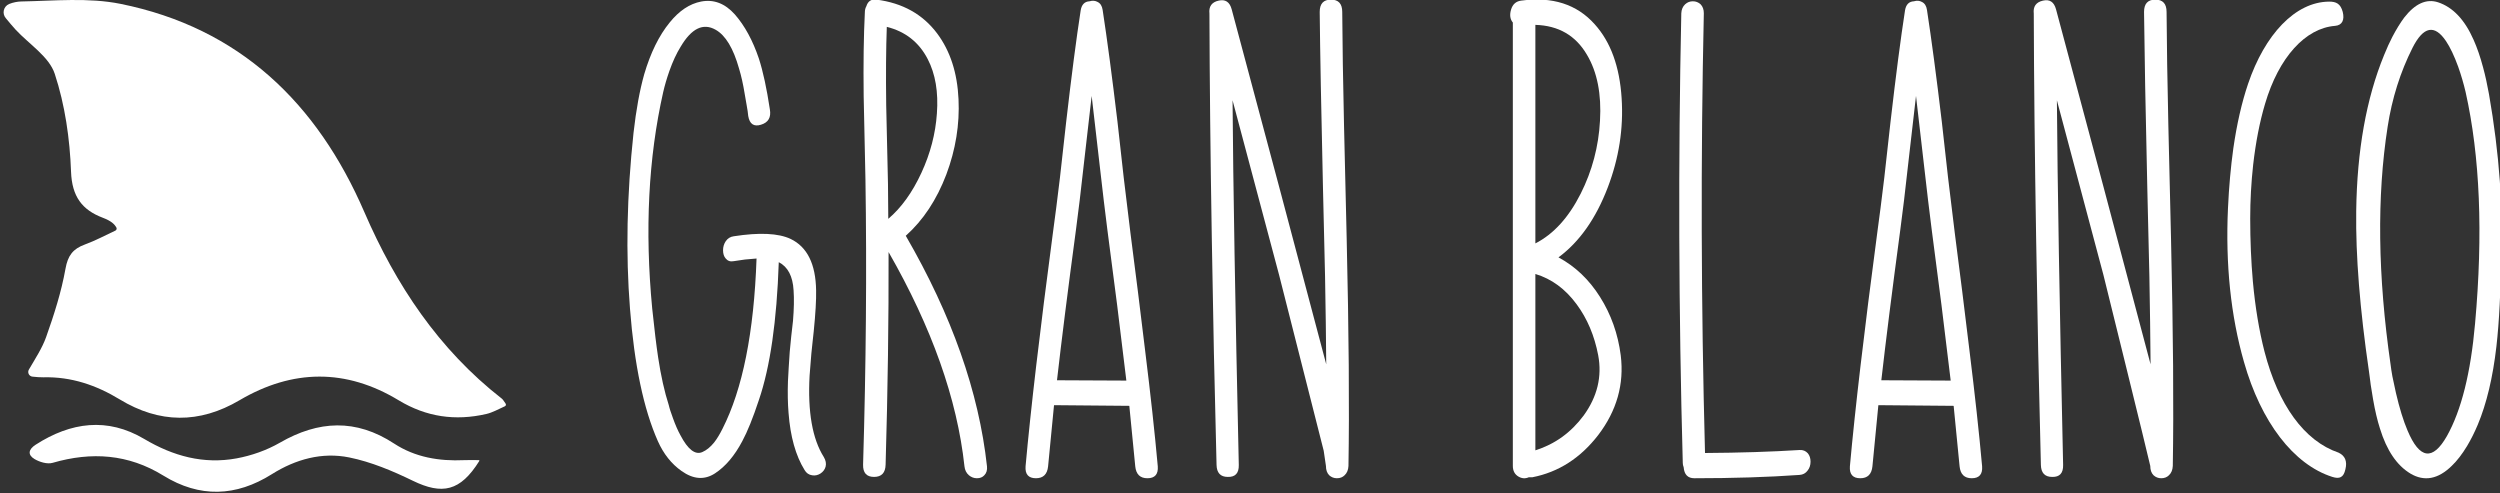
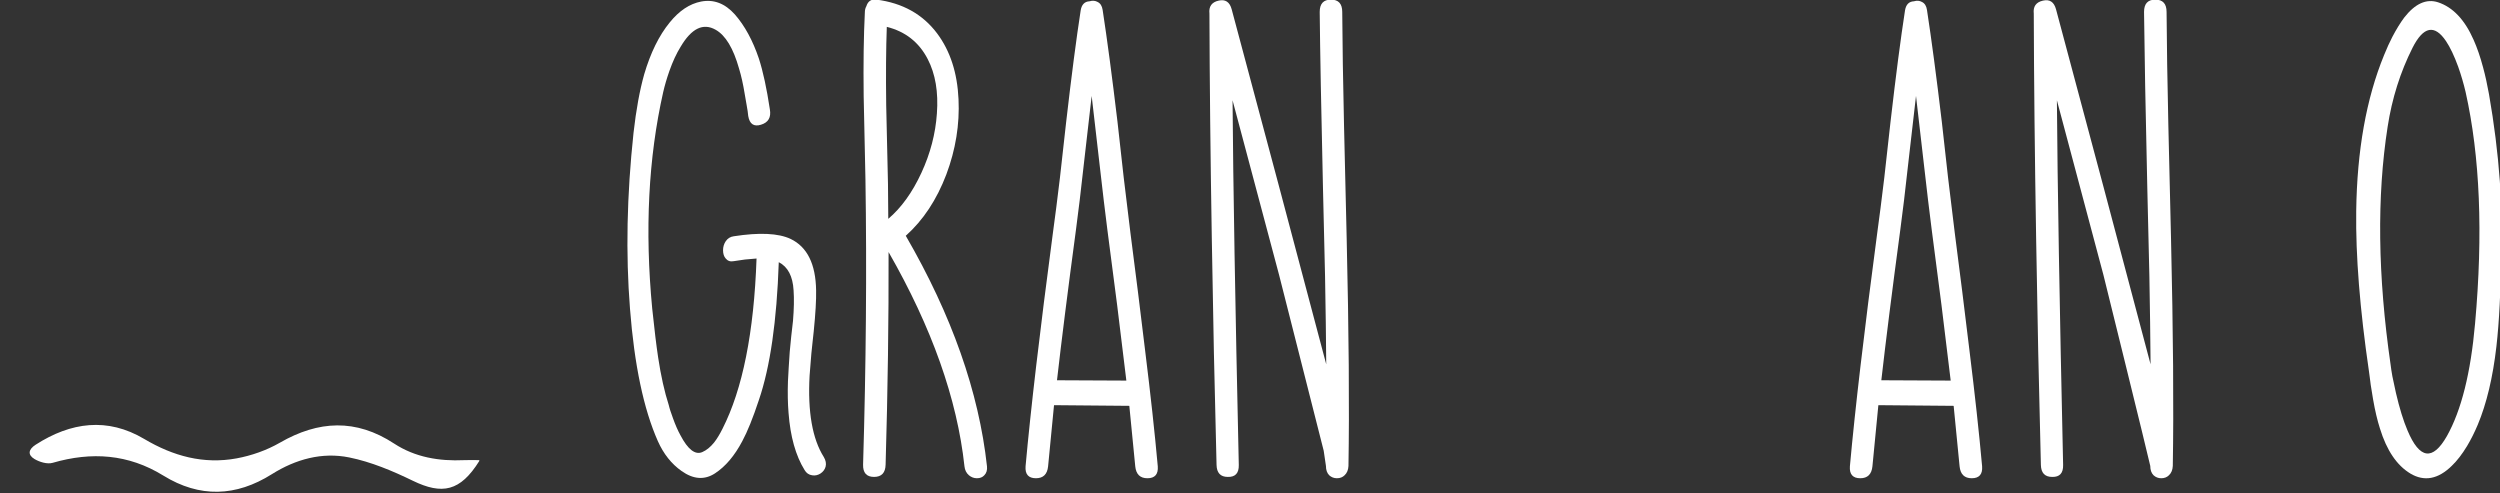
<svg xmlns="http://www.w3.org/2000/svg" width="100%" height="100%" viewBox="0 0 1302 257" version="1.1" xml:space="preserve" style="fill-rule:evenodd;clip-rule:evenodd;stroke-linejoin:round;stroke-miterlimit:2;">
  <rect x="0" y="0" width="1302" height="257" fill="#333333" stroke="none" />
  <g transform="matrix(1,0,0,1,-14313.7,-4368.47)">
    <g transform="matrix(2.646,0,0,2.646,22720.7,-6530.02)">
      <g transform="matrix(1.884,0,0,0.873,-4500.92,3430.33)">
        <path d="M795.355,830.165L795.262,821.329L795.169,812.417C795.128,805.578 795.148,799.687 795.231,794.745C797.172,795.793 798.596,798.214 799.505,802.009C800.31,805.353 800.63,809.447 800.465,814.29C800.32,818.833 799.783,823.276 798.854,827.619C797.905,832.062 796.748,835.532 795.386,838.028L795.355,830.165ZM797.213,841.847C799.03,838.352 800.444,833.735 801.456,827.993C802.426,822.402 802.849,816.761 802.725,811.07C802.602,805.129 801.858,800.186 800.496,796.243C798.989,791.899 796.872,789.353 794.147,788.604C793.61,788.455 793.259,788.954 793.094,790.102C792.991,790.501 792.939,790.951 792.939,791.45C792.815,796.742 792.774,803.032 792.815,810.321L793.001,829.192C793.146,849.66 793.063,871.077 792.754,893.442C792.733,895.289 793.115,896.213 793.899,896.213C794.684,896.213 795.087,895.289 795.107,893.442C795.334,876.618 795.437,860.643 795.417,845.516C799.938,862.54 802.581,878.64 803.345,893.817C803.386,894.665 803.541,895.339 803.809,895.838C804.057,896.288 804.336,896.512 804.646,896.512C804.976,896.512 805.234,896.288 805.42,895.838C805.647,895.339 805.74,894.665 805.698,893.817C804.852,877.092 802.024,859.769 797.213,841.847Z" style="fill:white;fill-rule:nonzero;" />
      </g>
      <g transform="matrix(1.884,0,0,0.873,-4499.92,3430.33)">
        <path d="M812.481,874.422C812.956,865.435 813.616,854.128 814.463,840.499C814.71,836.555 814.989,831.538 815.299,825.447L816.104,810.321L816.909,825.372C817.24,831.663 817.518,836.705 817.745,840.499L818.767,857.498C819.139,864.038 819.459,869.704 819.727,874.496L812.481,874.422ZM819.449,828.667L818.798,816.087C818.241,806.002 817.725,797.615 817.25,790.926C817.188,790.027 817.012,789.428 816.723,789.129C816.476,788.829 816.197,788.779 815.887,788.979C815.371,789.029 815.061,789.703 814.958,791.001C814.504,797.341 813.998,805.728 813.441,816.162L812.79,828.742C812.522,833.585 812.274,837.778 812.047,841.323C810.685,863.488 809.735,880.986 809.198,893.817C809.136,895.614 809.497,896.512 810.282,896.512C811.046,896.512 811.469,895.614 811.552,893.817C811.737,889.523 811.944,884.93 812.171,880.038L820.037,880.188C820.264,885.03 820.471,889.573 820.656,893.817C820.739,895.614 821.162,896.512 821.926,896.512C822.711,896.512 823.072,895.614 823.01,893.817C822.7,886.378 822.257,877.617 821.678,867.532L820.935,854.427L820.161,841.323L819.449,828.667Z" style="fill:white;fill-rule:nonzero;" />
      </g>
      <g transform="matrix(1.884,0,0,0.873,-4497.92,3430.33)">
        <path d="M838.866,791.375C838.907,800.261 839.021,813.491 839.207,831.064L839.424,850.983C839.486,858.321 839.527,864.936 839.548,870.827L834.623,830.764L829.668,790.776C829.462,789.129 829.008,788.48 828.306,788.829C827.583,789.178 827.263,790.152 827.346,791.749C827.366,806.776 827.449,823.725 827.594,842.596L827.81,868.056L828.089,893.517C828.11,895.314 828.502,896.213 829.266,896.213C830.05,896.263 830.432,895.364 830.412,893.517C830.04,857.623 829.823,830.215 829.761,811.294L834.623,850.683L839.284,890.322L839.517,893.742C839.517,894.64 839.63,895.339 839.857,895.838C840.084,896.288 840.353,896.512 840.662,896.512C840.993,896.512 841.261,896.288 841.468,895.838C841.715,895.339 841.85,894.64 841.87,893.742C841.973,880.662 841.911,863.588 841.684,842.521L841.406,816.985C841.302,807.101 841.24,798.564 841.22,791.375C841.22,789.528 840.828,788.604 840.043,788.604C839.258,788.604 838.866,789.528 838.866,791.375Z" style="fill:white;fill-rule:nonzero;" />
      </g>
      <g transform="matrix(1.884,0,0,0.873,-4496.92,3430.33)">
-         <path d="M860.866,850.459C862.559,851.557 863.994,853.828 865.17,857.273C866.285,860.518 867.039,864.362 867.431,868.805C867.844,873.598 867.338,878.116 865.914,882.359C864.592,886.203 862.91,888.824 860.866,890.222L860.866,850.459ZM860.866,794.296C863.281,794.445 865.078,796.692 866.254,801.035C867.328,804.929 867.782,809.896 867.617,815.937C867.472,821.728 866.801,827.195 865.604,832.337C864.345,837.728 862.765,841.473 860.866,843.569L860.866,794.296ZM860.184,896.288L860.556,896.288C863.281,895.139 865.573,891.969 867.431,886.777C869.372,881.286 870.156,875.295 869.785,868.805C869.496,863.963 868.773,859.57 867.617,855.626C866.481,851.732 865.036,848.761 863.281,846.714C865.47,843.22 867.183,837.978 868.422,830.989C869.599,824.349 870.084,817.634 869.878,810.845C869.671,803.706 868.732,798.14 867.06,794.146C865.201,789.653 862.641,787.88 859.379,788.829C858.842,788.979 858.492,789.653 858.326,790.851C858.161,792.049 858.223,793.023 858.512,793.771L858.512,893.742C858.512,894.84 858.708,895.639 859.101,896.138C859.452,896.587 859.813,896.637 860.184,896.288Z" style="fill:white;fill-rule:nonzero;" />
-       </g>
+         </g>
      <g transform="matrix(1.884,0,0,0.873,-4494.92,3430.33)">
-         <path d="M887.406,890.147C884.454,890.547 881.161,890.771 877.527,890.821C877.114,857.373 877.073,824.324 877.403,791.675C877.403,790.826 877.29,790.152 877.063,789.653C876.835,789.203 876.567,788.979 876.257,788.979C875.948,788.979 875.679,789.203 875.452,789.653C875.204,790.152 875.07,790.826 875.05,791.675C874.719,825.123 874.771,858.921 875.204,893.068C875.204,893.367 875.235,893.692 875.297,894.041C875.359,895.689 875.731,896.512 876.412,896.512C880.459,896.512 884.123,896.263 887.406,895.764C887.757,895.714 888.036,895.389 888.242,894.79C888.449,894.241 888.552,893.567 888.552,892.768C888.552,892.019 888.459,891.395 888.273,890.896C888.046,890.347 887.757,890.097 887.406,890.147Z" style="fill:white;fill-rule:nonzero;" />
-       </g>
+         </g>
      <g transform="matrix(1.884,0,0,0.873,-4498.92,3430.33)">
        <path d="M898.07,874.422C898.545,865.435 899.205,854.128 900.052,840.499C900.3,836.555 900.578,831.538 900.888,825.447L901.693,810.321L902.498,825.372C902.829,831.663 903.107,836.705 903.335,840.499L904.357,857.498C904.728,864.038 905.048,869.704 905.317,874.496L898.07,874.422ZM905.038,828.667L904.387,816.087C903.83,806.002 903.314,797.615 902.839,790.926C902.777,790.027 902.602,789.428 902.313,789.129C902.065,788.829 901.786,788.779 901.476,788.979C900.96,789.029 900.651,789.703 900.547,791.001C900.093,797.341 899.587,805.728 899.03,816.162L898.38,828.742C898.111,833.585 897.863,837.778 897.636,841.323C896.274,863.488 895.324,880.986 894.787,893.817C894.725,895.614 895.087,896.512 895.871,896.512C896.635,896.512 897.058,895.614 897.141,893.817C897.327,889.523 897.533,884.93 897.76,880.038L905.626,880.188C905.853,885.03 906.06,889.573 906.246,893.817C906.328,895.614 906.751,896.512 907.515,896.512C908.3,896.512 908.661,895.614 908.599,893.817C908.29,886.378 907.846,877.617 907.268,867.532L906.524,854.427L905.75,841.323L905.038,828.667Z" style="fill:white;fill-rule:nonzero;" />
      </g>
      <g transform="matrix(1.884,0,0,0.873,-4496.92,3430.33)">
        <path d="M924.455,791.375C924.497,800.261 924.61,813.491 924.796,831.064L925.013,850.983C925.075,858.321 925.116,864.936 925.137,870.827L920.213,830.764L915.258,790.776C915.051,789.129 914.597,788.48 913.895,788.829C913.172,789.178 912.852,790.152 912.935,791.749C912.956,806.776 913.038,823.725 913.183,842.596L913.4,868.056L913.678,893.517C913.699,895.314 914.091,896.213 914.855,896.213C915.64,896.263 916.022,895.364 916.001,893.517C915.629,857.623 915.412,830.215 915.351,811.294L920.213,850.683C920.213,850.683 924.866,891.295 925.106,893.742C925.106,894.64 925.219,895.339 925.446,895.838C925.673,896.288 925.942,896.512 926.252,896.512C926.582,896.512 926.85,896.288 927.057,895.838C927.304,895.339 927.439,894.64 927.459,893.742C927.563,880.662 927.501,863.588 927.274,842.521L926.995,816.985C926.892,807.101 926.83,798.564 926.809,791.375C926.809,789.528 926.417,788.604 925.632,788.604C924.848,788.604 924.455,789.528 924.455,791.375Z" style="fill:white;fill-rule:nonzero;" />
      </g>
      <g transform="matrix(1.884,0,0,0.873,-4495.92,3430.33)">
-         <path d="M944.249,890.746C940.663,888.108 937.948,879.988 936.502,867.907C935.945,863.214 935.542,857.972 935.295,852.181C935.109,847.638 935.016,842.895 935.016,837.953C935.016,833.909 935.119,829.865 935.325,825.822C935.594,820.73 936.007,816.162 936.564,812.118C938.009,801.534 940.801,795.039 943.877,794.52C944.631,794.393 944.889,793.172 944.682,791.375C944.455,789.528 943.994,789.042 943.258,789.054C939.707,789.108 936.533,796.517 934.799,807.55C934.138,811.744 933.622,816.611 933.251,822.152C932.982,826.346 932.796,830.839 932.693,835.632C932.425,848.312 932.982,859.869 934.365,870.303C936.141,883.832 939.544,893.431 943.599,896.213C944.353,896.731 944.775,896.338 944.961,894.49C945.168,892.693 944.93,891.445 944.249,890.746Z" style="fill:white;fill-rule:nonzero;" />
-       </g>
+         </g>
      <g transform="matrix(1.884,0,0,0.873,-4495.92,3430.33)">
        <path d="M949.682,870.902C948.34,850.883 948.237,833.011 949.372,817.285C949.826,810.895 950.694,804.954 951.974,799.463C953.109,794.62 954.276,794.121 955.473,797.965C955.907,799.363 956.33,801.285 956.743,803.731C957.052,805.628 957.311,807.525 957.517,809.422C959.024,823.95 959.354,841.348 958.508,861.616C958.054,872.749 957.073,881.211 955.566,887.002C954.079,892.643 952.707,892.219 951.447,885.729C951.014,883.532 950.611,880.712 950.239,877.267C950.115,876.019 949.992,874.771 949.868,873.523C949.785,872.524 949.723,871.651 949.682,870.902ZM958.787,884.456C959.716,879.663 960.366,873.773 960.738,866.783C960.882,864.038 960.996,860.917 961.078,857.423L961.171,852.855L961.264,848.362C961.471,835.981 961.037,823.176 959.964,809.946C959.778,807.7 959.571,805.678 959.344,803.881C959.055,801.534 958.725,799.463 958.353,797.665C957.424,793.122 956.185,790.302 954.637,789.203C953.419,788.355 952.242,789.503 951.106,792.648C950.694,793.846 950.281,795.294 949.868,796.991C949.579,798.19 949.29,799.562 949.001,801.11C947.142,810.895 946.172,822.627 946.09,836.306C946.028,846.34 946.471,858.371 947.421,872.4L947.514,873.897L947.607,875.47L947.855,878.765C948.061,881.311 948.299,883.483 948.567,885.28C949.269,890.222 950.332,893.617 951.757,895.464C953.202,897.311 954.637,896.737 956.061,893.742C956.619,892.593 957.156,891.096 957.672,889.249C958.085,887.751 958.456,886.153 958.787,884.456Z" style="fill:white;fill-rule:nonzero;" />
      </g>
    </g>
    <g transform="matrix(2,0,0,2,14373.8,4471.62)">
-       <path d="M-0.005,8.476C0.137,8.41 0.245,8.288 0.296,8.14C0.346,7.992 0.334,7.83 0.263,7.691C-0.24,6.788 -1.08,5.963 -3.308,5.117C-8.674,3.08 -11.313,-0.409 -11.55,-6.856C-11.863,-15.434 -13.123,-24.249 -15.798,-32.362C-17.271,-36.83 -22.476,-40.065 -25.993,-43.862C-26.788,-44.721 -27.678,-45.812 -28.542,-46.848C-29.03,-47.414 -29.219,-48.178 -29.05,-48.906C-28.881,-49.634 -28.374,-50.238 -27.687,-50.53C-26.626,-50.961 -25.452,-51.174 -24.552,-51.191C-15.905,-51.35 -6.992,-52.254 1.356,-50.566C32.324,-44.308 52.534,-24.757 64.823,3.643C73.033,22.613 84.146,39.372 100.618,52.225C100.908,52.451 101.101,52.804 101.613,53.529C101.692,53.643 101.716,53.786 101.678,53.919C101.641,54.052 101.546,54.162 101.42,54.218C99.71,54.992 98.197,55.858 96.571,56.231C88.527,58.076 80.99,57.03 73.772,52.666C60.043,44.363 46.132,44.517 32.313,52.652C21.861,58.804 11.47,58.713 1.112,52.42C-4.985,48.715 -11.508,46.489 -18.742,46.675C-19.621,46.697 -20.502,46.609 -21.586,46.502C-22,46.464 -22.367,46.218 -22.559,45.849C-22.752,45.48 -22.743,45.038 -22.536,44.677C-20.791,41.681 -19.06,39.065 -18.039,36.196C-15.976,30.394 -14.077,24.453 -12.999,18.411C-12.383,14.96 -11.057,13.234 -7.976,12.103C-5.243,11.1 -2.649,9.722 -0.005,8.476Z" style="fill:white;fill-rule:nonzero;" />
-     </g>
+       </g>
    <g transform="matrix(2,0,0,2,14563.6,4605.43)">
      <path d="M-0.257,1.336C-0.205,1.336 -0.157,1.364 -0.132,1.41C-0.106,1.456 -0.108,1.512 -0.136,1.556C-5.089,9.483 -9.787,10.431 -17.476,6.695C-22.741,4.136 -28.313,1.795 -34.009,0.637C-41.08,-0.803 -47.966,1.1 -54.159,4.996C-63.503,10.876 -72.952,11.201 -82.414,5.364C-91.536,-0.262 -101.126,-0.896 -111.254,2.042C-112.643,2.445 -114.65,1.84 -115.979,1.044C-117.761,-0.022 -117.605,-1.428 -115.668,-2.675C-106.501,-8.573 -96.973,-9.865 -87.388,-4.173C-79.843,0.308 -71.943,2.455 -63.361,0.885C-59.469,0.172 -55.5,-1.225 -52.076,-3.198C-42.001,-9.008 -32.268,-9.481 -22.333,-2.983C-16.835,0.613 -10.589,1.648 -4.09,1.344C-2.995,1.293 -1.897,1.332 -0.257,1.336Z" style="fill:white;fill-rule:nonzero;" />
    </g>
    <g transform="matrix(4.981,0,0,2.309,10813.1,2547.35)">
      <path d="M788.121,854.203C788.08,848.262 787.192,844.393 785.456,842.596C784.175,841.298 782.192,841.098 779.506,841.997C779.155,842.097 778.876,842.471 778.67,843.12C778.484,843.719 778.391,844.393 778.391,845.142C778.391,845.941 778.484,846.565 778.67,847.014C778.876,847.563 779.155,847.763 779.506,847.613L780.684,847.239C781.138,847.139 781.541,847.064 781.893,847.014C781.624,863.688 780.436,876.493 778.329,885.43C778.04,886.678 777.75,887.701 777.461,888.5C777.069,889.548 776.655,890.272 776.222,890.671C775.478,891.37 774.714,890.097 773.929,886.852C773.66,885.804 773.402,884.531 773.154,883.033C773.071,882.484 772.978,881.91 772.875,881.311L772.782,880.637L772.72,880.113C772.265,877.067 771.894,873.473 771.604,869.329C771.418,866.684 771.212,863.014 770.985,858.321C770.2,840.599 770.582,824.324 772.131,809.497C772.296,807.949 772.513,806.352 772.782,804.704C773.133,802.558 773.526,800.736 773.959,799.238C775.096,795.094 776.315,793.821 777.616,795.419C778.649,796.667 779.465,799.587 780.064,804.18C780.291,805.778 780.488,807.675 780.653,809.871C780.715,810.67 780.787,811.569 780.87,812.567L780.963,813.765L781.025,814.889C781.169,816.686 781.614,817.335 782.357,816.836C783.122,816.336 783.432,815.188 783.287,813.391C782.956,808.648 782.574,804.829 782.14,801.934C781.5,797.84 780.663,794.52 779.63,791.974C778.597,789.478 777.42,788.505 776.098,789.054C774.899,789.553 773.805,791.125 772.813,793.771C771.697,796.717 770.809,800.611 770.148,805.453C769.673,809.098 769.301,813.491 769.032,818.633C768.33,832.761 768.206,845.991 768.66,858.321C769.115,871.002 770.086,880.961 771.573,888.2C772.172,891.096 772.999,893.342 774.052,894.94C775.292,896.837 776.459,897.012 777.554,895.464C778.649,893.916 779.599,891.495 780.405,888.2C780.942,886.054 781.521,882.958 782.14,878.915C783.318,871.476 784.01,861.117 784.217,847.838C785.167,848.886 785.683,851.008 785.766,854.203C785.828,856.1 785.807,858.396 785.704,861.092L785.518,864.612L785.363,868.056C785.281,870.602 785.219,872.824 785.177,874.721C785.136,877.317 785.157,879.688 785.239,881.835C785.425,887.177 785.983,891.47 786.913,894.715C787.099,895.414 787.367,895.813 787.718,895.913C788.008,896.013 788.286,895.888 788.555,895.539C788.844,895.139 789.03,894.615 789.113,893.966C789.195,893.267 789.133,892.543 788.927,891.795C787.729,887.701 787.233,881.585 787.439,873.448C787.481,872.05 787.543,870.378 787.625,868.431L787.749,865.885L787.873,863.414C788.059,859.42 788.142,856.35 788.121,854.203Z" style="fill:white;fill-rule:nonzero;" />
    </g>
  </g>
</svg>